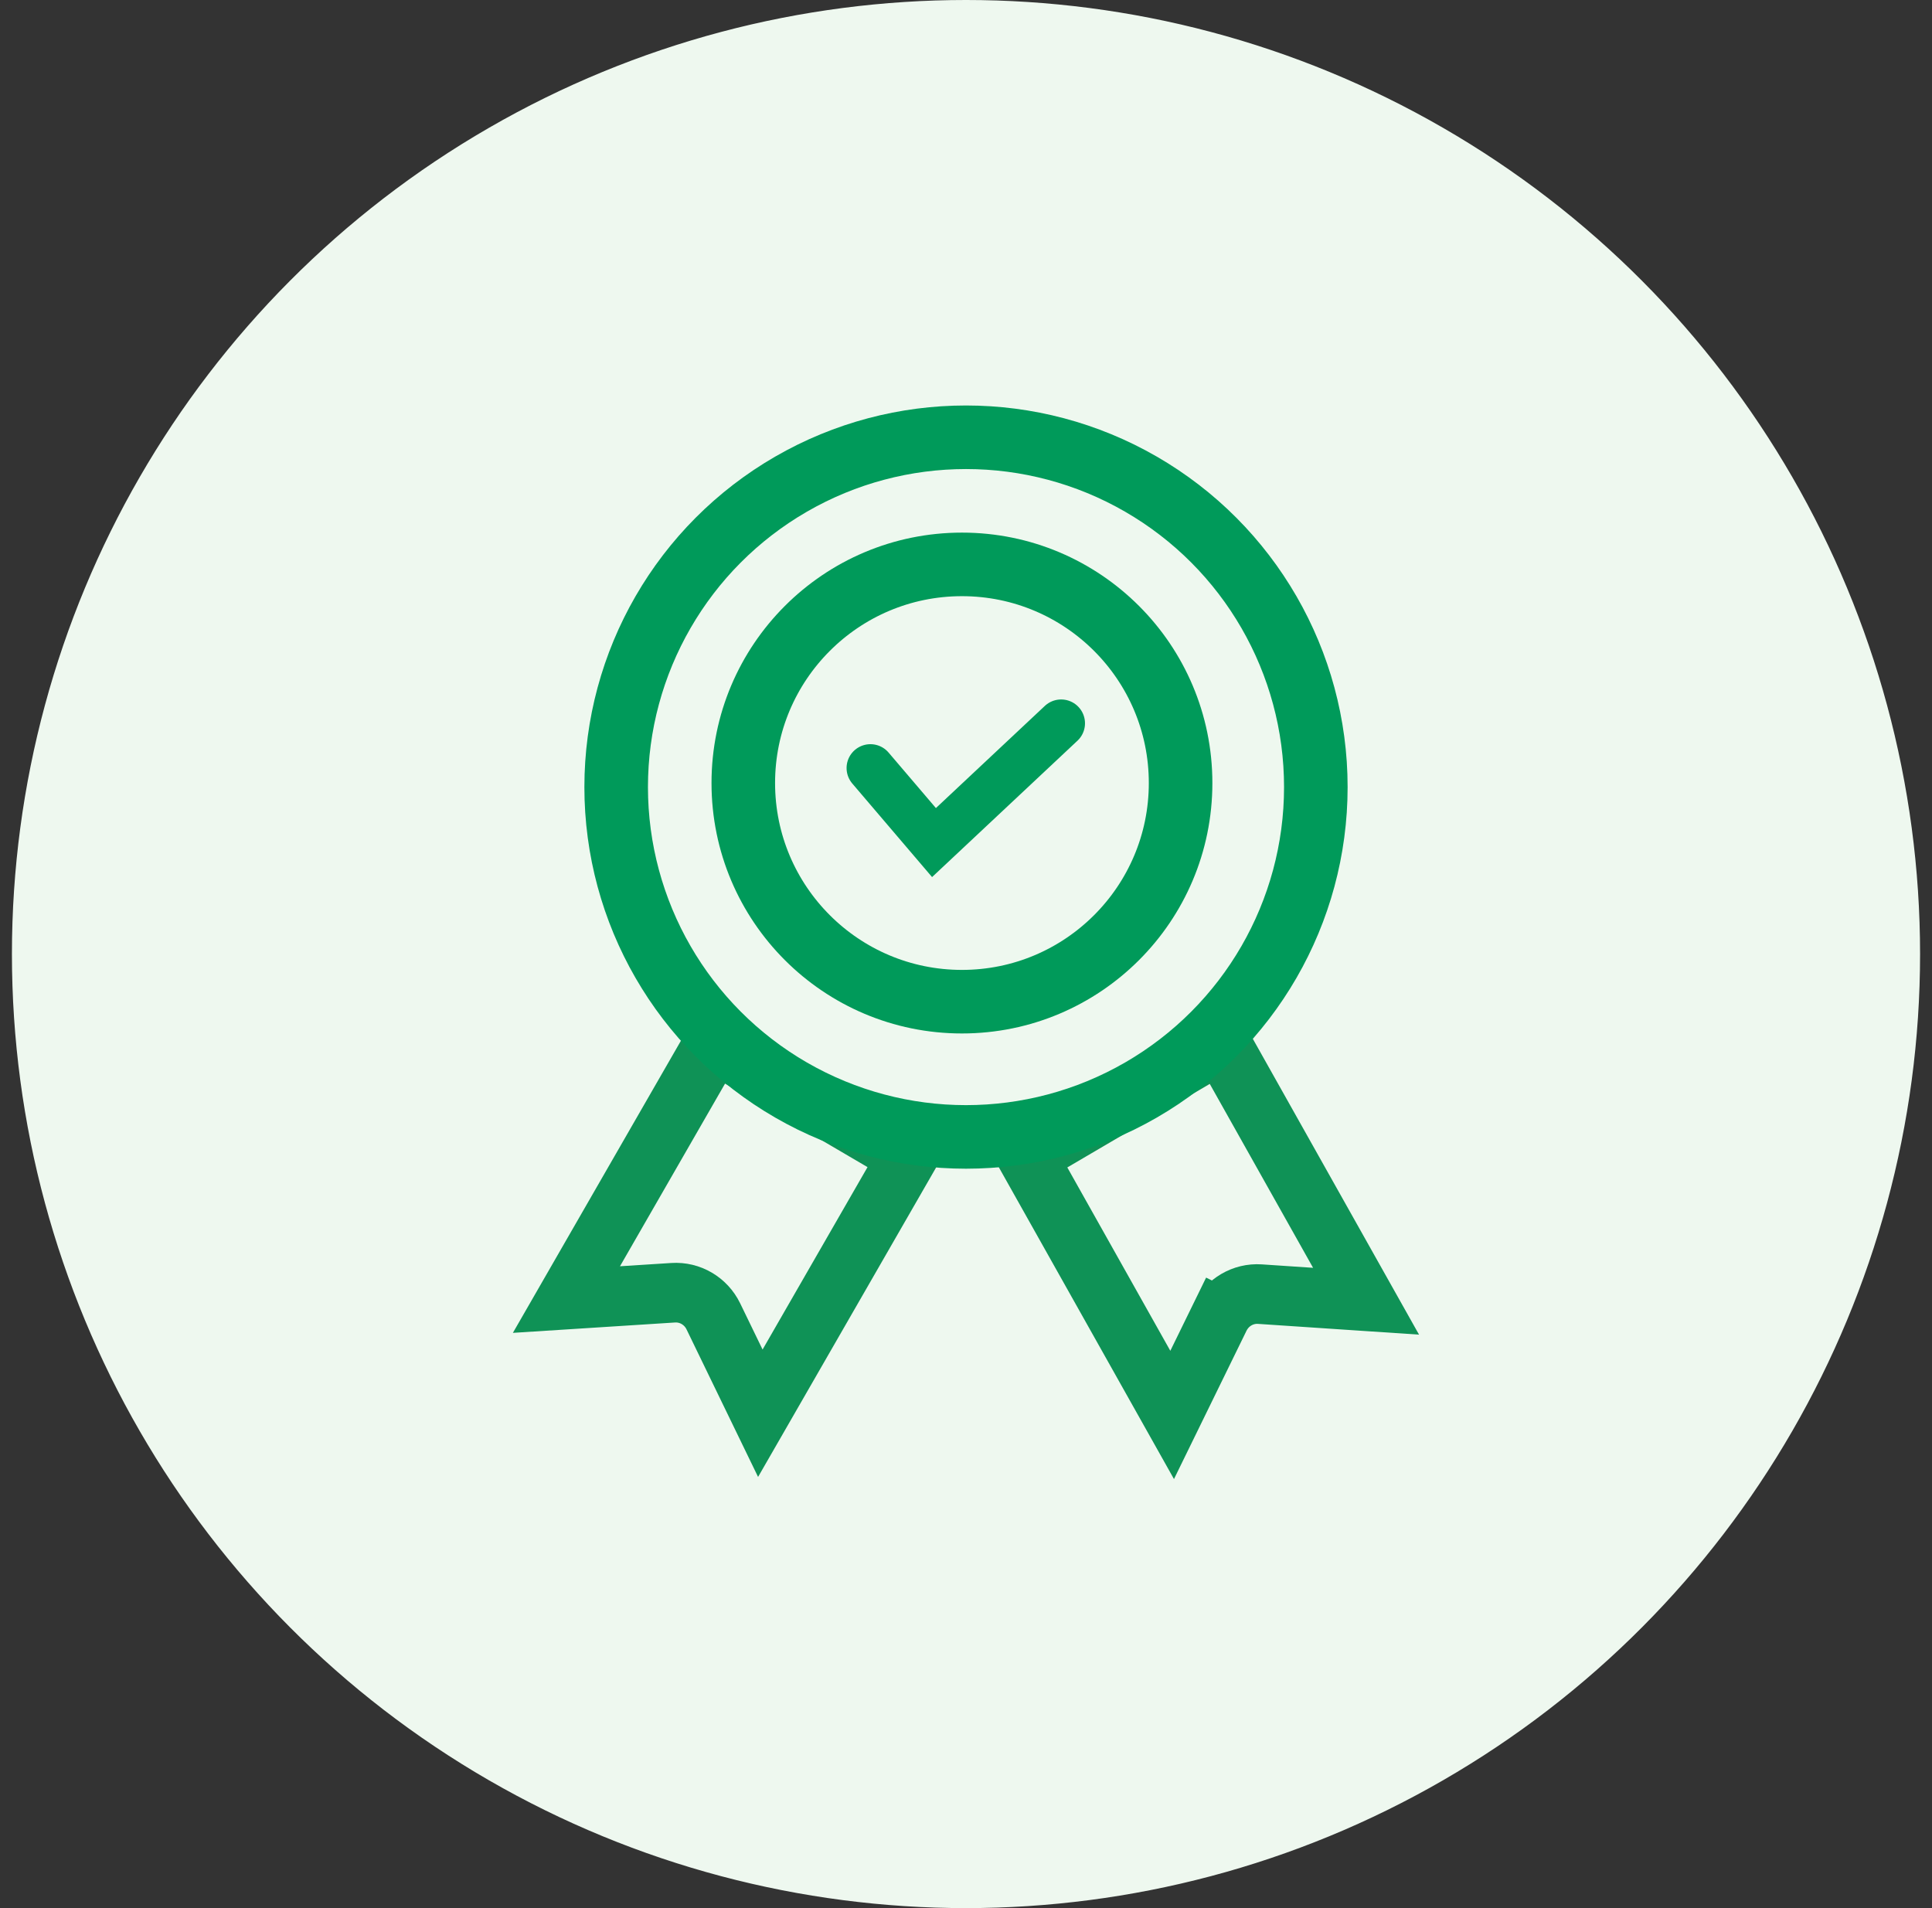
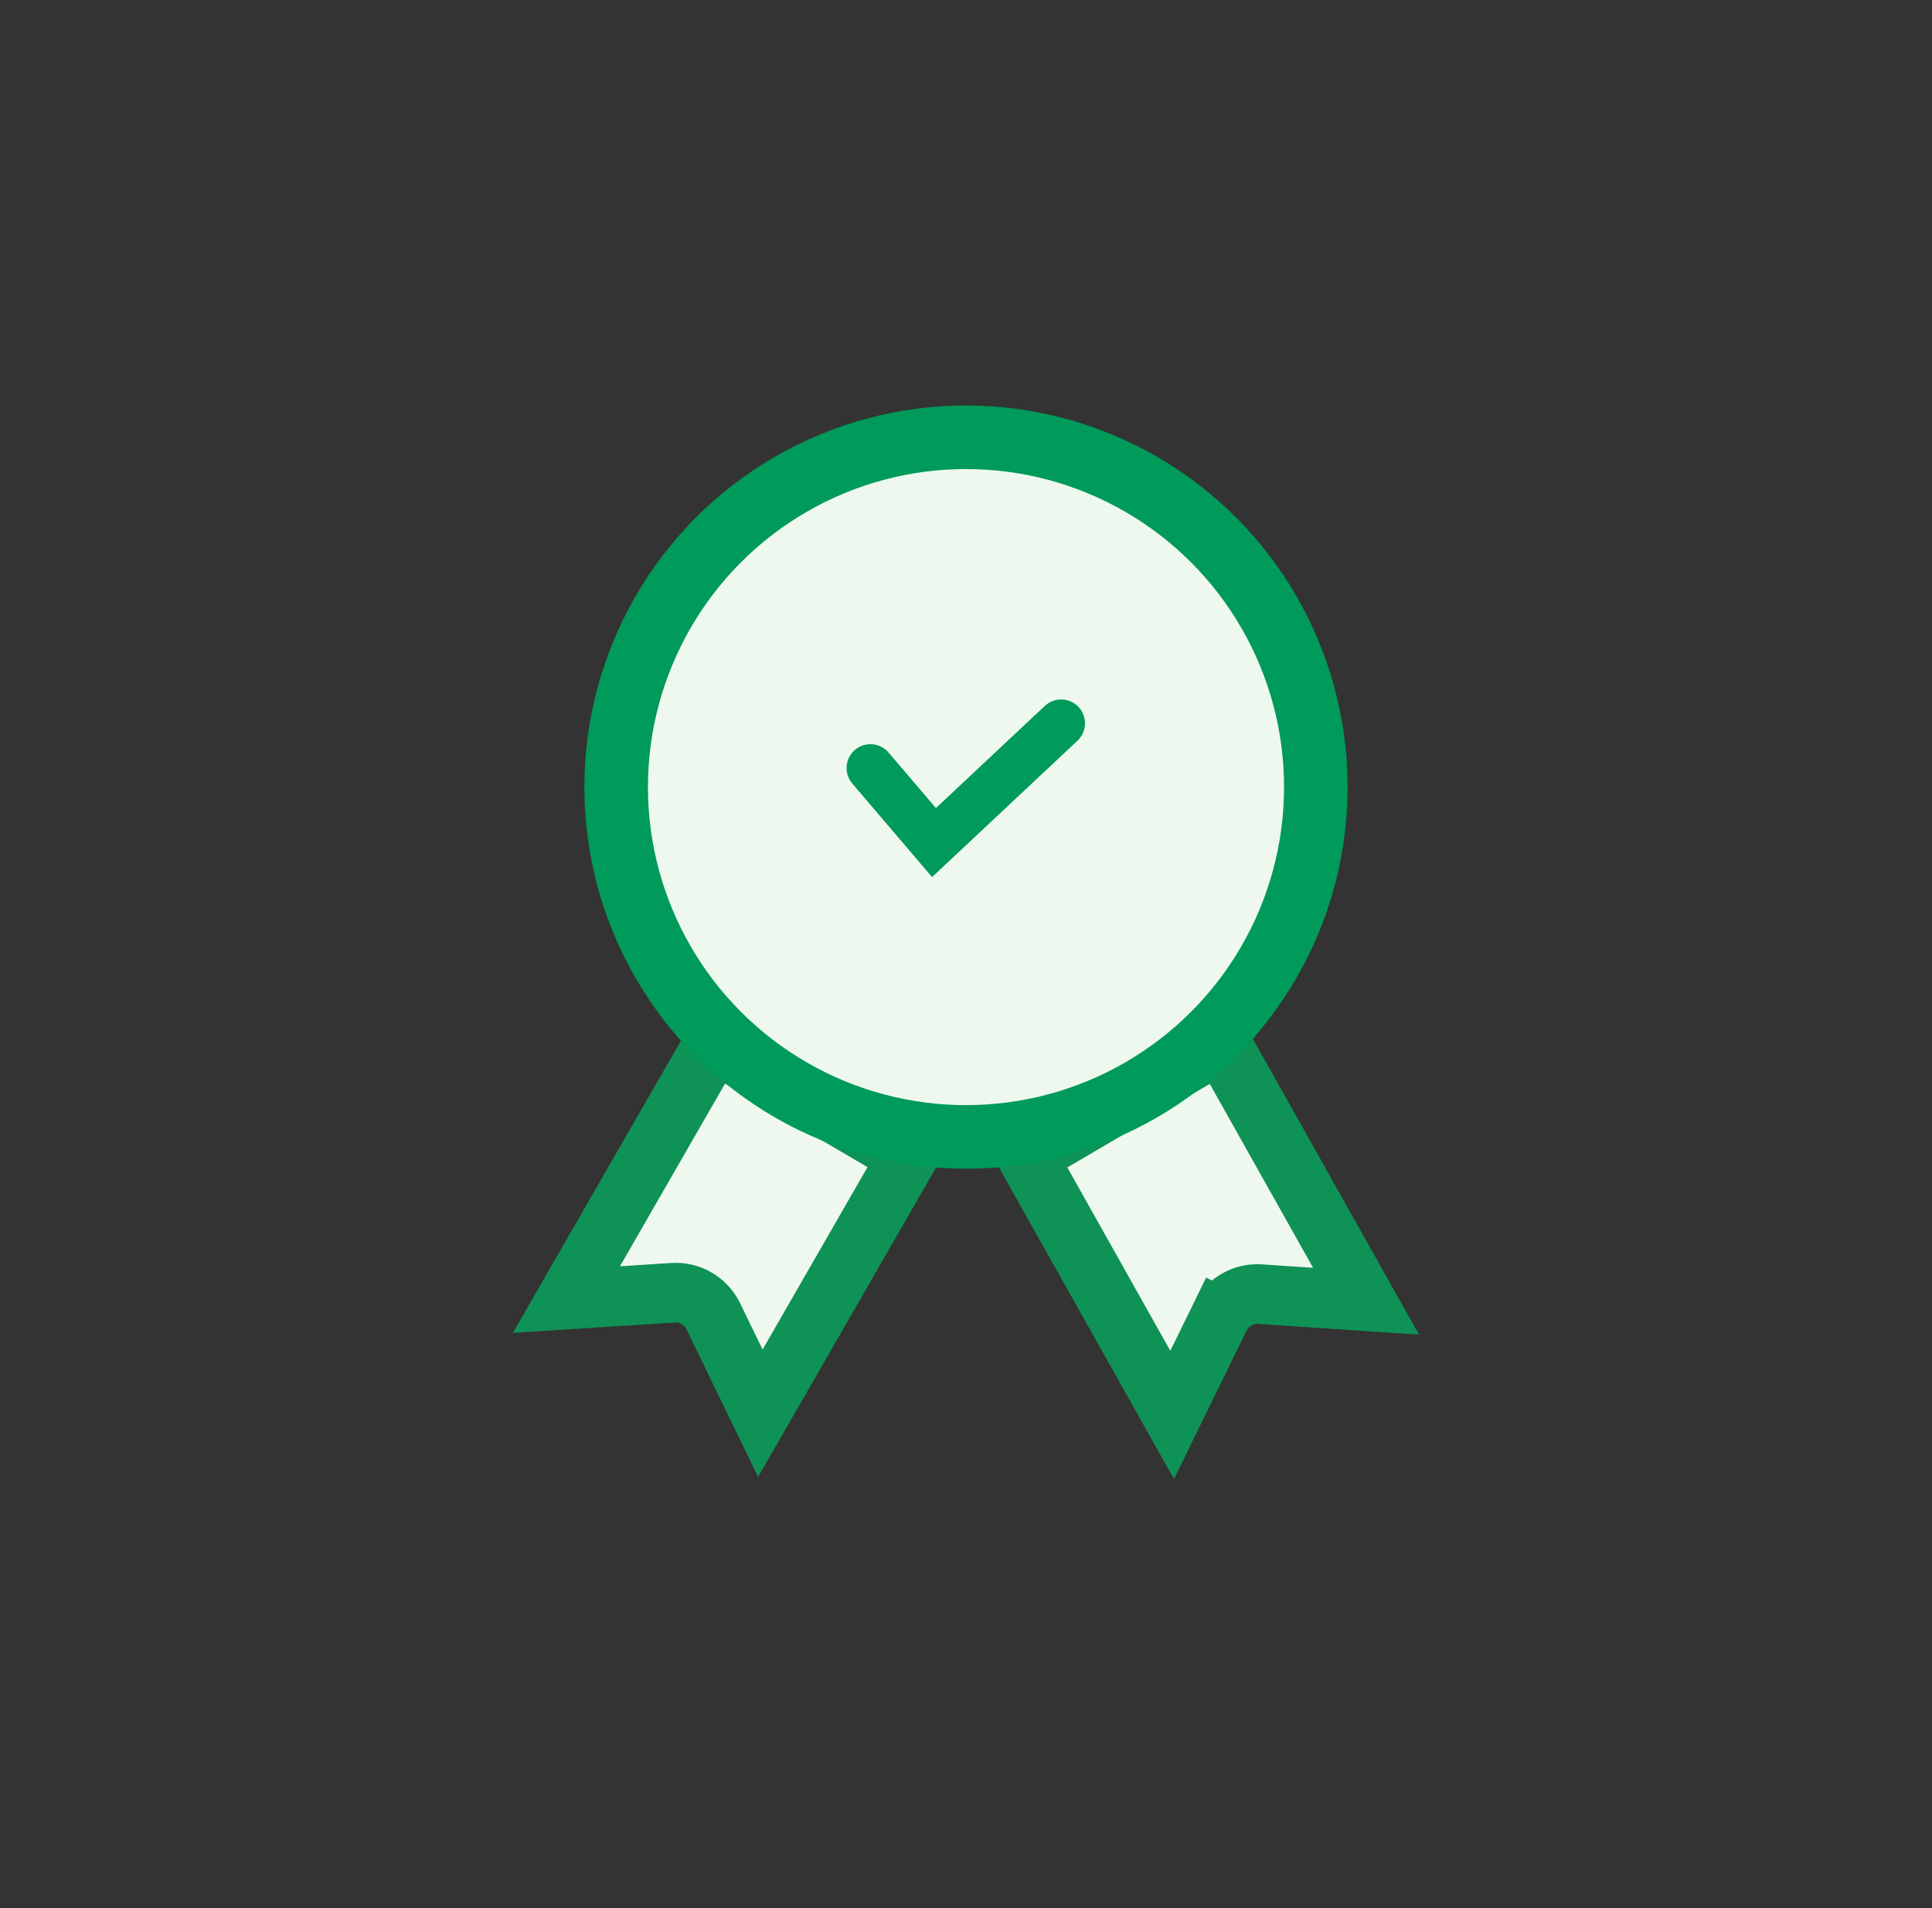
<svg xmlns="http://www.w3.org/2000/svg" width="81" height="80" viewBox="0 0 81 80" fill="none">
  <rect x="0" y="0" width="81" height="80" fill="#333333" stroke="none" />
-   <circle cx="40.5" cy="40" r="39.5" fill="#EEF8EF" stroke="#EEF8EF" />
-   <path d="M23.748 54.486L29.943 43.716L38.073 48.482L31.877 59.252L29.906 55.187C29.594 54.545 28.929 54.154 28.222 54.2L23.748 54.486Z" fill="#EEF8EF" stroke="#0F9256" stroke-width="2.5" stroke-linecap="round" />
+   <path d="M23.748 54.486L29.943 43.716L38.073 48.482L31.877 59.252L29.906 55.187C29.594 54.545 28.929 54.154 28.222 54.2Z" fill="#EEF8EF" stroke="#0F9256" stroke-width="2.5" stroke-linecap="round" />
  <path d="M49.143 59.323L43.057 48.489L51.186 43.722L57.273 54.556L52.821 54.258C52.117 54.211 51.452 54.601 51.137 55.245L52.246 55.797L51.137 55.245L49.143 59.323Z" fill="#EEF8EF" stroke="#0F9256" stroke-width="2.5" stroke-linecap="round" />
  <circle cx="40.5" cy="33" r="14.667" fill="#EEF8EF" stroke="#009A5A" stroke-width="2.665" />
-   <circle cx="40.33" cy="32.83" r="9.167" stroke="#009A5A" stroke-width="2.665" />
  <path d="M36.493 32.201L39.158 35.326L44.489 30.326" stroke="#009A5A" stroke-width="2" stroke-linecap="round" />
</svg>